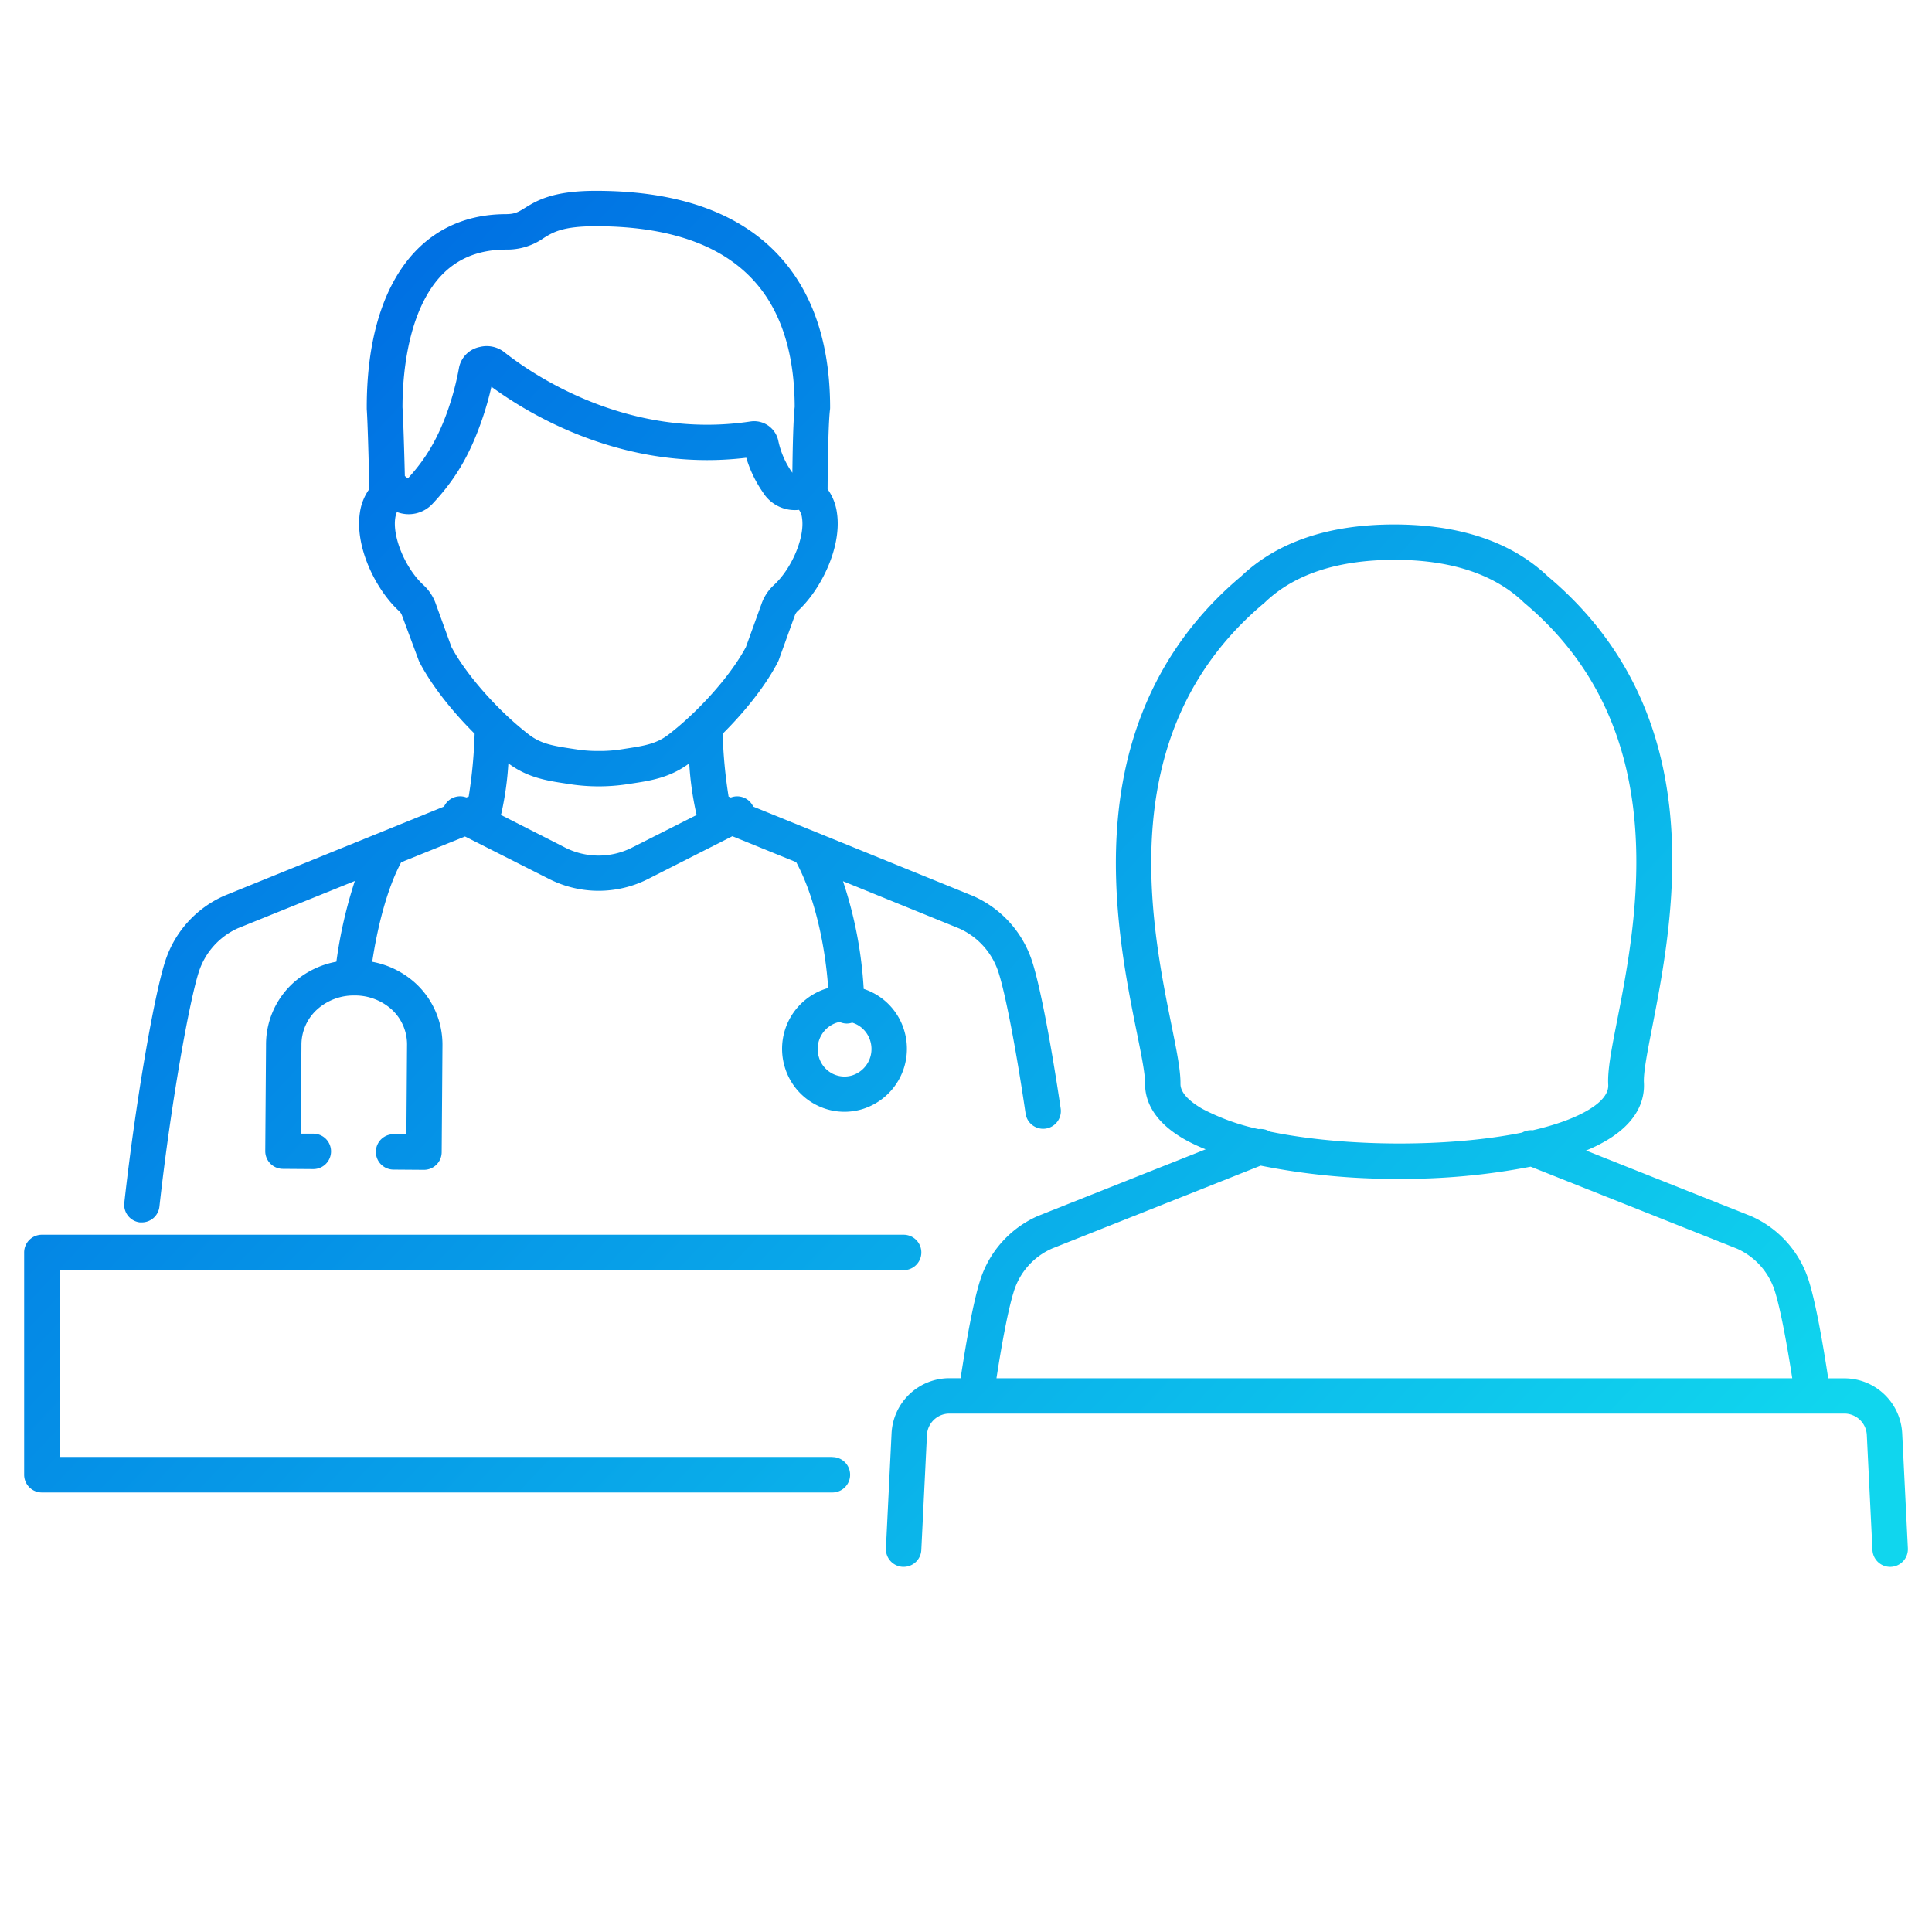
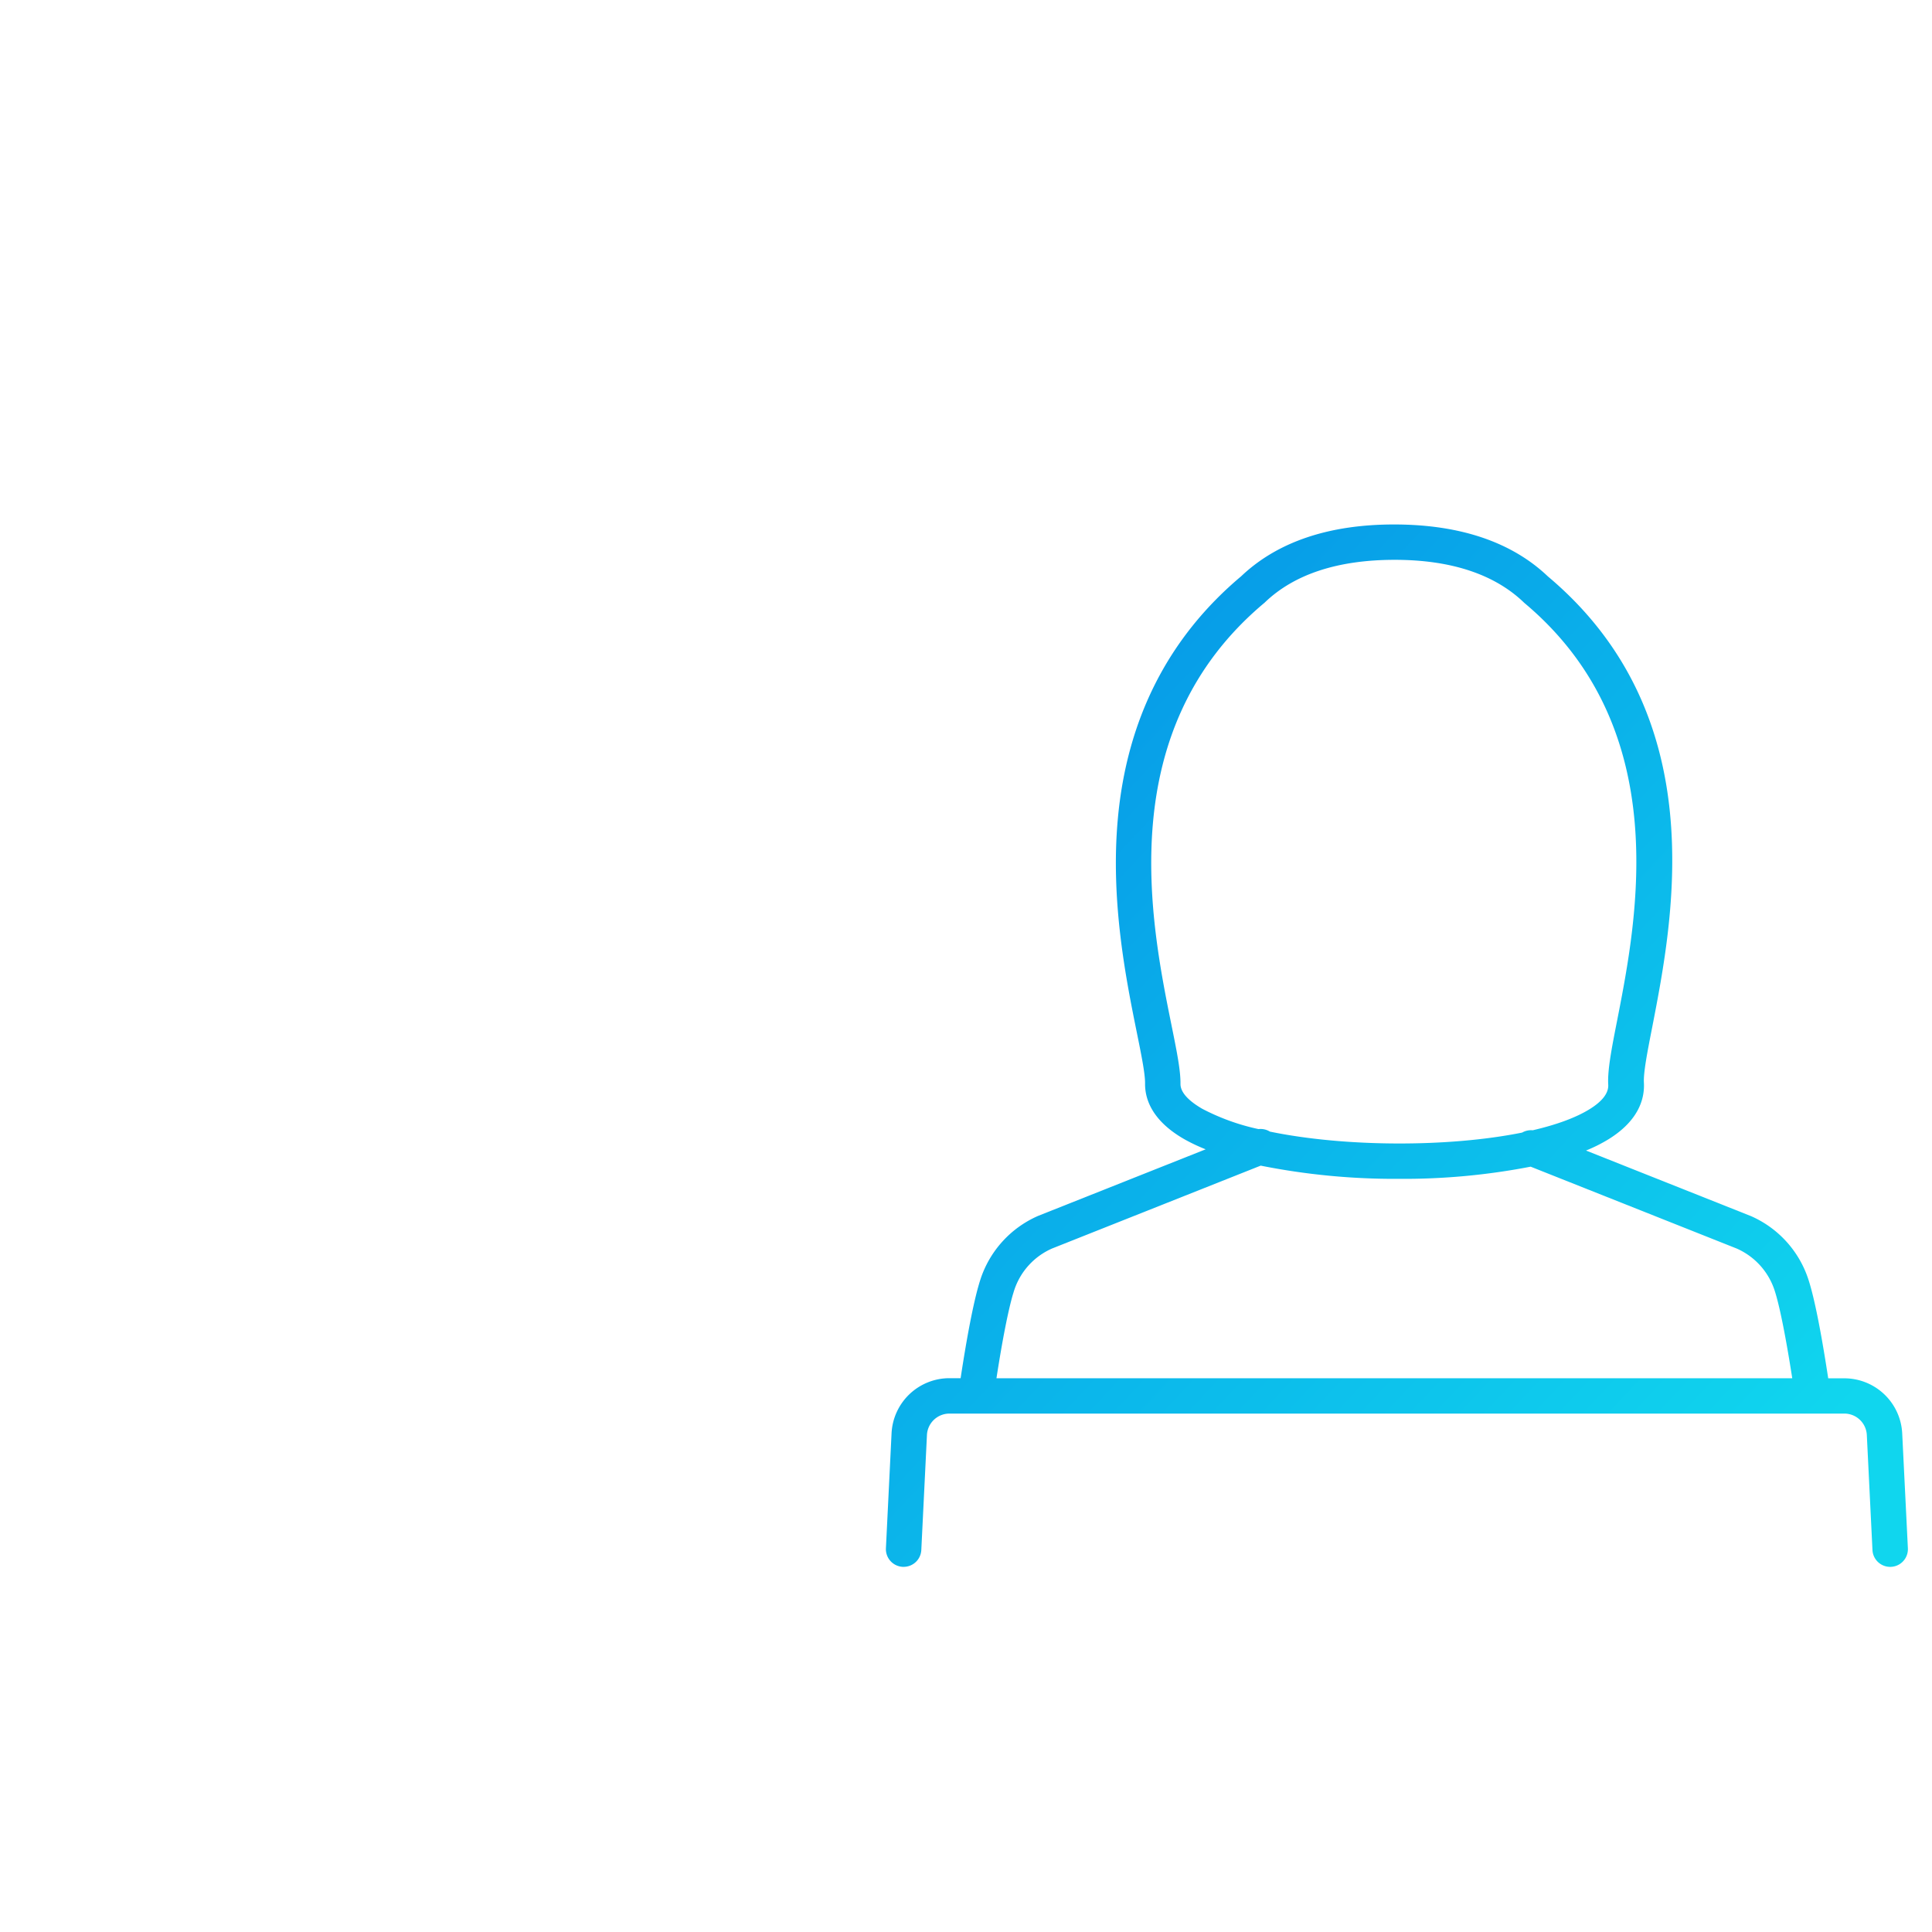
<svg xmlns="http://www.w3.org/2000/svg" xmlns:xlink="http://www.w3.org/1999/xlink" viewBox="0 0 600 600">
  <linearGradient id="a" gradientUnits="userSpaceOnUse" x1="534.99" x2="122.34" y1="478.61" y2="91.13">
    <stop offset="0" stop-color="#10d6ee" />
    <stop offset="1" stop-color="#0071e3" />
  </linearGradient>
  <linearGradient id="b" x1="380.62" x2="-32.02" xlink:href="#a" y1="643" y2="255.52" />
  <linearGradient id="c" x1="475.13" x2="62.49" xlink:href="#a" y1="542.35" y2="154.87" />
  <path d="m0 0h600v600h-600z" fill="none" />
  <path d="m590.75 445.19a18 18 0 0 0 -17.91-17.14h-5.07c-1.69-11.08-3.95-24-6.18-30.77a32.49 32.49 0 0 0 -17.86-19.63l-.18-.07-51-20.27a46.93 46.93 0 0 0 7.06-3.55c9.5-5.9 11.18-12.79 10.92-17.53-.18-3.15 1.11-9.74 2.61-17.37 6.57-33.86 18.86-96.75-32.44-139.86-11.22-10.67-27.25-16.1-47.65-16.12s-36.4 5.44-47.6 16.09c-22.6 19-35.49 44.33-38.3 75.36-2.33 25.6 2.6 50 5.86 66.13 1.42 7 2.64 13 2.6 16-.06 4.74 2.05 11.61 12.44 17.47a54.15 54.15 0 0 0 6.38 3l-51.87 20.61-.17.07a32.53 32.53 0 0 0 -17.89 19.67l-.07.23c-.14.43-.29.89-.4 1.3-1.72 5.83-3.71 16.1-5.7 29.2h-3.54a18 18 0 0 0 -17.91 17.14l-1.75 35.69a5.51 5.51 0 0 0 5.23 5.76h.27a5.5 5.5 0 0 0 5.49-5.23l1.75-35.69a7 7 0 0 1 6.92-6.68h278.05a7 7 0 0 1 6.92 6.68l1.75 35.69a5.5 5.5 0 0 0 11-.54zm-224.14-108.59c.05-4.19-1.15-10.14-2.82-18.37-6.44-31.88-18.42-91.2 28.65-130.82.12-.09.24-.2.34-.29 9.11-8.78 22.66-13.24 40.24-13.26s31.13 4.48 40.26 13.27c.09.09.21.19.32.28s0 0 0 0c46.33 39 34.83 97.76 28.65 129.34-1.77 9-3.05 15.58-2.8 20.1.15 2.57-1.78 5.13-5.73 7.58-4.37 2.72-10.5 4.91-17.74 6.59a5.5 5.5 0 0 0 -3.26.71c-22.86 4.62-55 4.52-78.34-.3a5.52 5.52 0 0 0 -3.54-.78 68.73 68.73 0 0 1 -17.44-6.29c-3.09-1.78-6.83-4.57-6.79-7.76zm-52 65.28c.1-.34.2-.67.3-1l.07-.21a21.44 21.44 0 0 1 11.74-12.93l64.8-25.74a212.41 212.41 0 0 0 42.93 4.1 207.36 207.36 0 0 0 40.91-3.78l64 25.43a21.49 21.49 0 0 1 11.74 12.94c1.54 4.67 3.5 14.47 5.5 27.34h-247.14c1.82-11.78 3.61-20.94 5.14-26.15z" fill="url(#a)" />
-   <path d="m258.51 452.46h-240.01v-58h262.13a5.5 5.5 0 0 0 0-11h-267.63a5.5 5.5 0 0 0 -5.5 5.54v69a5.5 5.5 0 0 0 5.5 5.5h245.51a5.5 5.5 0 0 0 0-11z" fill="url(#b)" />
-   <path d="m43.44 379.62h.61a5.5 5.5 0 0 0 5.46-4.89c3.51-31.67 9.28-63.87 12.27-73a22.43 22.43 0 0 1 12.09-13.45l36.33-14.68a141 141 0 0 0 -5.73 25.06 27.41 27.41 0 0 0 -13.57 6.75 25.85 25.85 0 0 0 -8.28 19l-.24 33a5.5 5.5 0 0 0 5.45 5.59l9.44.07a5.5 5.5 0 0 0 .08-11h-3.93l.2-27.47a14.79 14.79 0 0 1 4.75-11 17 17 0 0 1 11.63-4.45h.14a17 17 0 0 1 11.68 4.51 14.74 14.74 0 0 1 4.59 11.11l-.2 27.46h-3.93-.05a5.5 5.5 0 0 0 0 11l9.44.07a5.5 5.5 0 0 0 5.5-5.46l.24-33a25.9 25.9 0 0 0 -8-19.15 27.29 27.29 0 0 0 -13.81-7c1.51-10.14 4.48-22.52 9-30.91l19.81-8 26.17 13.22a34 34 0 0 0 30.64 0l26.22-13.3 19.83 8.06c5.86 10.83 9.07 26.37 9.93 39.09l-.3.07a19.61 19.61 0 0 0 -13.27 24.16 19.37 19.37 0 0 0 9.31 11.77 19.14 19.14 0 0 0 14.69 1.65 19.6 19.6 0 0 0 13.27-24.16 19.4 19.4 0 0 0 -9.3-11.76 19.66 19.66 0 0 0 -3.37-1.47 129 129 0 0 0 -6.43-33.44l36.05 14.66a22.39 22.39 0 0 1 12.2 13.52c2.16 6.58 5.49 23.84 8.46 44a5.5 5.5 0 0 0 10.89-1.61c-3.11-21-6.52-38.56-8.9-45.79a33.41 33.41 0 0 0 -18.3-20.19l-.14-.06-68.14-27.7-.08-.18a5.5 5.5 0 0 0 -6.86-2.65l-.71-.28a152 152 0 0 1 -1.84-19.52c7.35-7.3 13.53-15.29 17.11-22.2a5.58 5.58 0 0 0 .3-.66l5-13.88a3.31 3.31 0 0 1 .9-1.36c7.25-6.66 13.79-19.92 12.17-30.57a16.37 16.37 0 0 0 -2.89-7.29c.08-12.41.35-21.53.73-24.58a5.34 5.34 0 0 0 .05-.69c0-16.81-3.82-30.8-11.34-41.58-11.94-17.12-32.59-25.8-61.38-25.8h-.08c-13.38 0-18.34 3.07-22 5.32-2.13 1.32-3.1 1.92-6 1.93-27 .08-43.15 22.56-43.1 60.14v.36c.23 3.41.51 12 .81 24.84a16.43 16.43 0 0 0 -2.94 7.36c-1.62 10.65 4.92 23.9 12.16 30.55a3.42 3.42 0 0 1 .92 1.38l5.15 13.86a5.65 5.65 0 0 0 .29.67c3.6 6.91 9.77 14.89 17.11 22.19a151.8 151.8 0 0 1 -1.84 19.51l-.71.29a5.5 5.5 0 0 0 -6.86 2.65l-.08.17-68.24 27.7-.16.07a33.43 33.43 0 0 0 -18.15 20.11c-3.62 11-9.46 45.43-12.75 75.17a5.5 5.5 0 0 0 4.83 6.09zm221.12-45.62a8.22 8.22 0 0 1 -6.29-.71 8.43 8.43 0 0 1 -4-5.14 8.59 8.59 0 0 1 5.76-10.6c.25-.07.49-.11.74-.16a5.49 5.49 0 0 0 2.22.48h.01a5.59 5.59 0 0 0 1.65-.28 8 8 0 0 1 1.6.67 8.45 8.45 0 0 1 4.06 5.14 8.59 8.59 0 0 1 -5.75 10.6zm-68.32-70.75a23 23 0 0 1 -20.69 0l-20-10.17c.06-.2.14-.39.18-.59a97.63 97.63 0 0 0 2.15-15.42c6 4.47 12.06 5.39 17.89 6.27 0 0 .5.09 1.27.2a59.38 59.38 0 0 0 17.79 0l1.22-.19c5.88-.88 12-1.81 18-6.28a98.36 98.36 0 0 0 2.12 15.29 4.61 4.61 0 0 0 .19.73zm-65.35-168.32c5.41-11.69 14-17.38 26.25-17.42a19.67 19.67 0 0 0 11.7-3.58c2.91-1.81 5.92-3.67 16.17-3.67h.07c25 0 42.61 7.1 52.37 21.09 6.16 8.84 9.31 20.6 9.35 35-.43 3.9-.63 12.3-.72 20.46a.7.7 0 0 1 -.08-.1 26.5 26.5 0 0 1 -4.29-9.82 7.67 7.67 0 0 0 -8.61-6c-38.49 5.83-68.22-15-76.42-21.47a8.86 8.86 0 0 0 -7.7-1.66 8.2 8.2 0 0 0 -6.41 6.34 86.53 86.53 0 0 1 -3.35 12.9c-3.09 8.91-6.85 15.38-12.52 21.54a2.11 2.11 0 0 1 -.44-.27 5.25 5.25 0 0 0 -.53-.43c-.21-8.45-.48-17.4-.73-21.34 0-7.16.79-20.5 5.89-31.57zm4.41 92.47a14.43 14.43 0 0 0 -3.81-5.73c-5.56-5.11-9.64-14.83-8.74-20.81a7 7 0 0 1 .52-1.85 10.1 10.1 0 0 0 11.13-2.63c7-7.45 11.52-15.17 15.21-25.81a94.08 94.08 0 0 0 3-10.47c11.55 8.5 41.25 26.64 79.15 22.06a37.69 37.69 0 0 0 5.24 10.84 11.64 11.64 0 0 0 11.14 5.34 5.42 5.42 0 0 1 .94 2.54c.91 6-3.18 15.71-8.74 20.81a14.37 14.37 0 0 0 -3.81 5.74l-4.88 13.51c-3.31 6.24-9.42 13.9-16.44 20.62a3.45 3.45 0 0 0 -.28.26 92.24 92.24 0 0 1 -7.3 6.29c-3.68 2.83-7.24 3.47-13.31 4.39l-1.14.18a42.82 42.82 0 0 1 -7.25.54 42 42 0 0 1 -7.26-.55l-1.21-.18c-6-.91-9.56-1.56-13.23-4.38a93.43 93.43 0 0 1 -7.35-6.34l-.2-.19c-7-6.71-13.14-14.38-16.47-20.64z" fill="url(#c)" />
</svg>